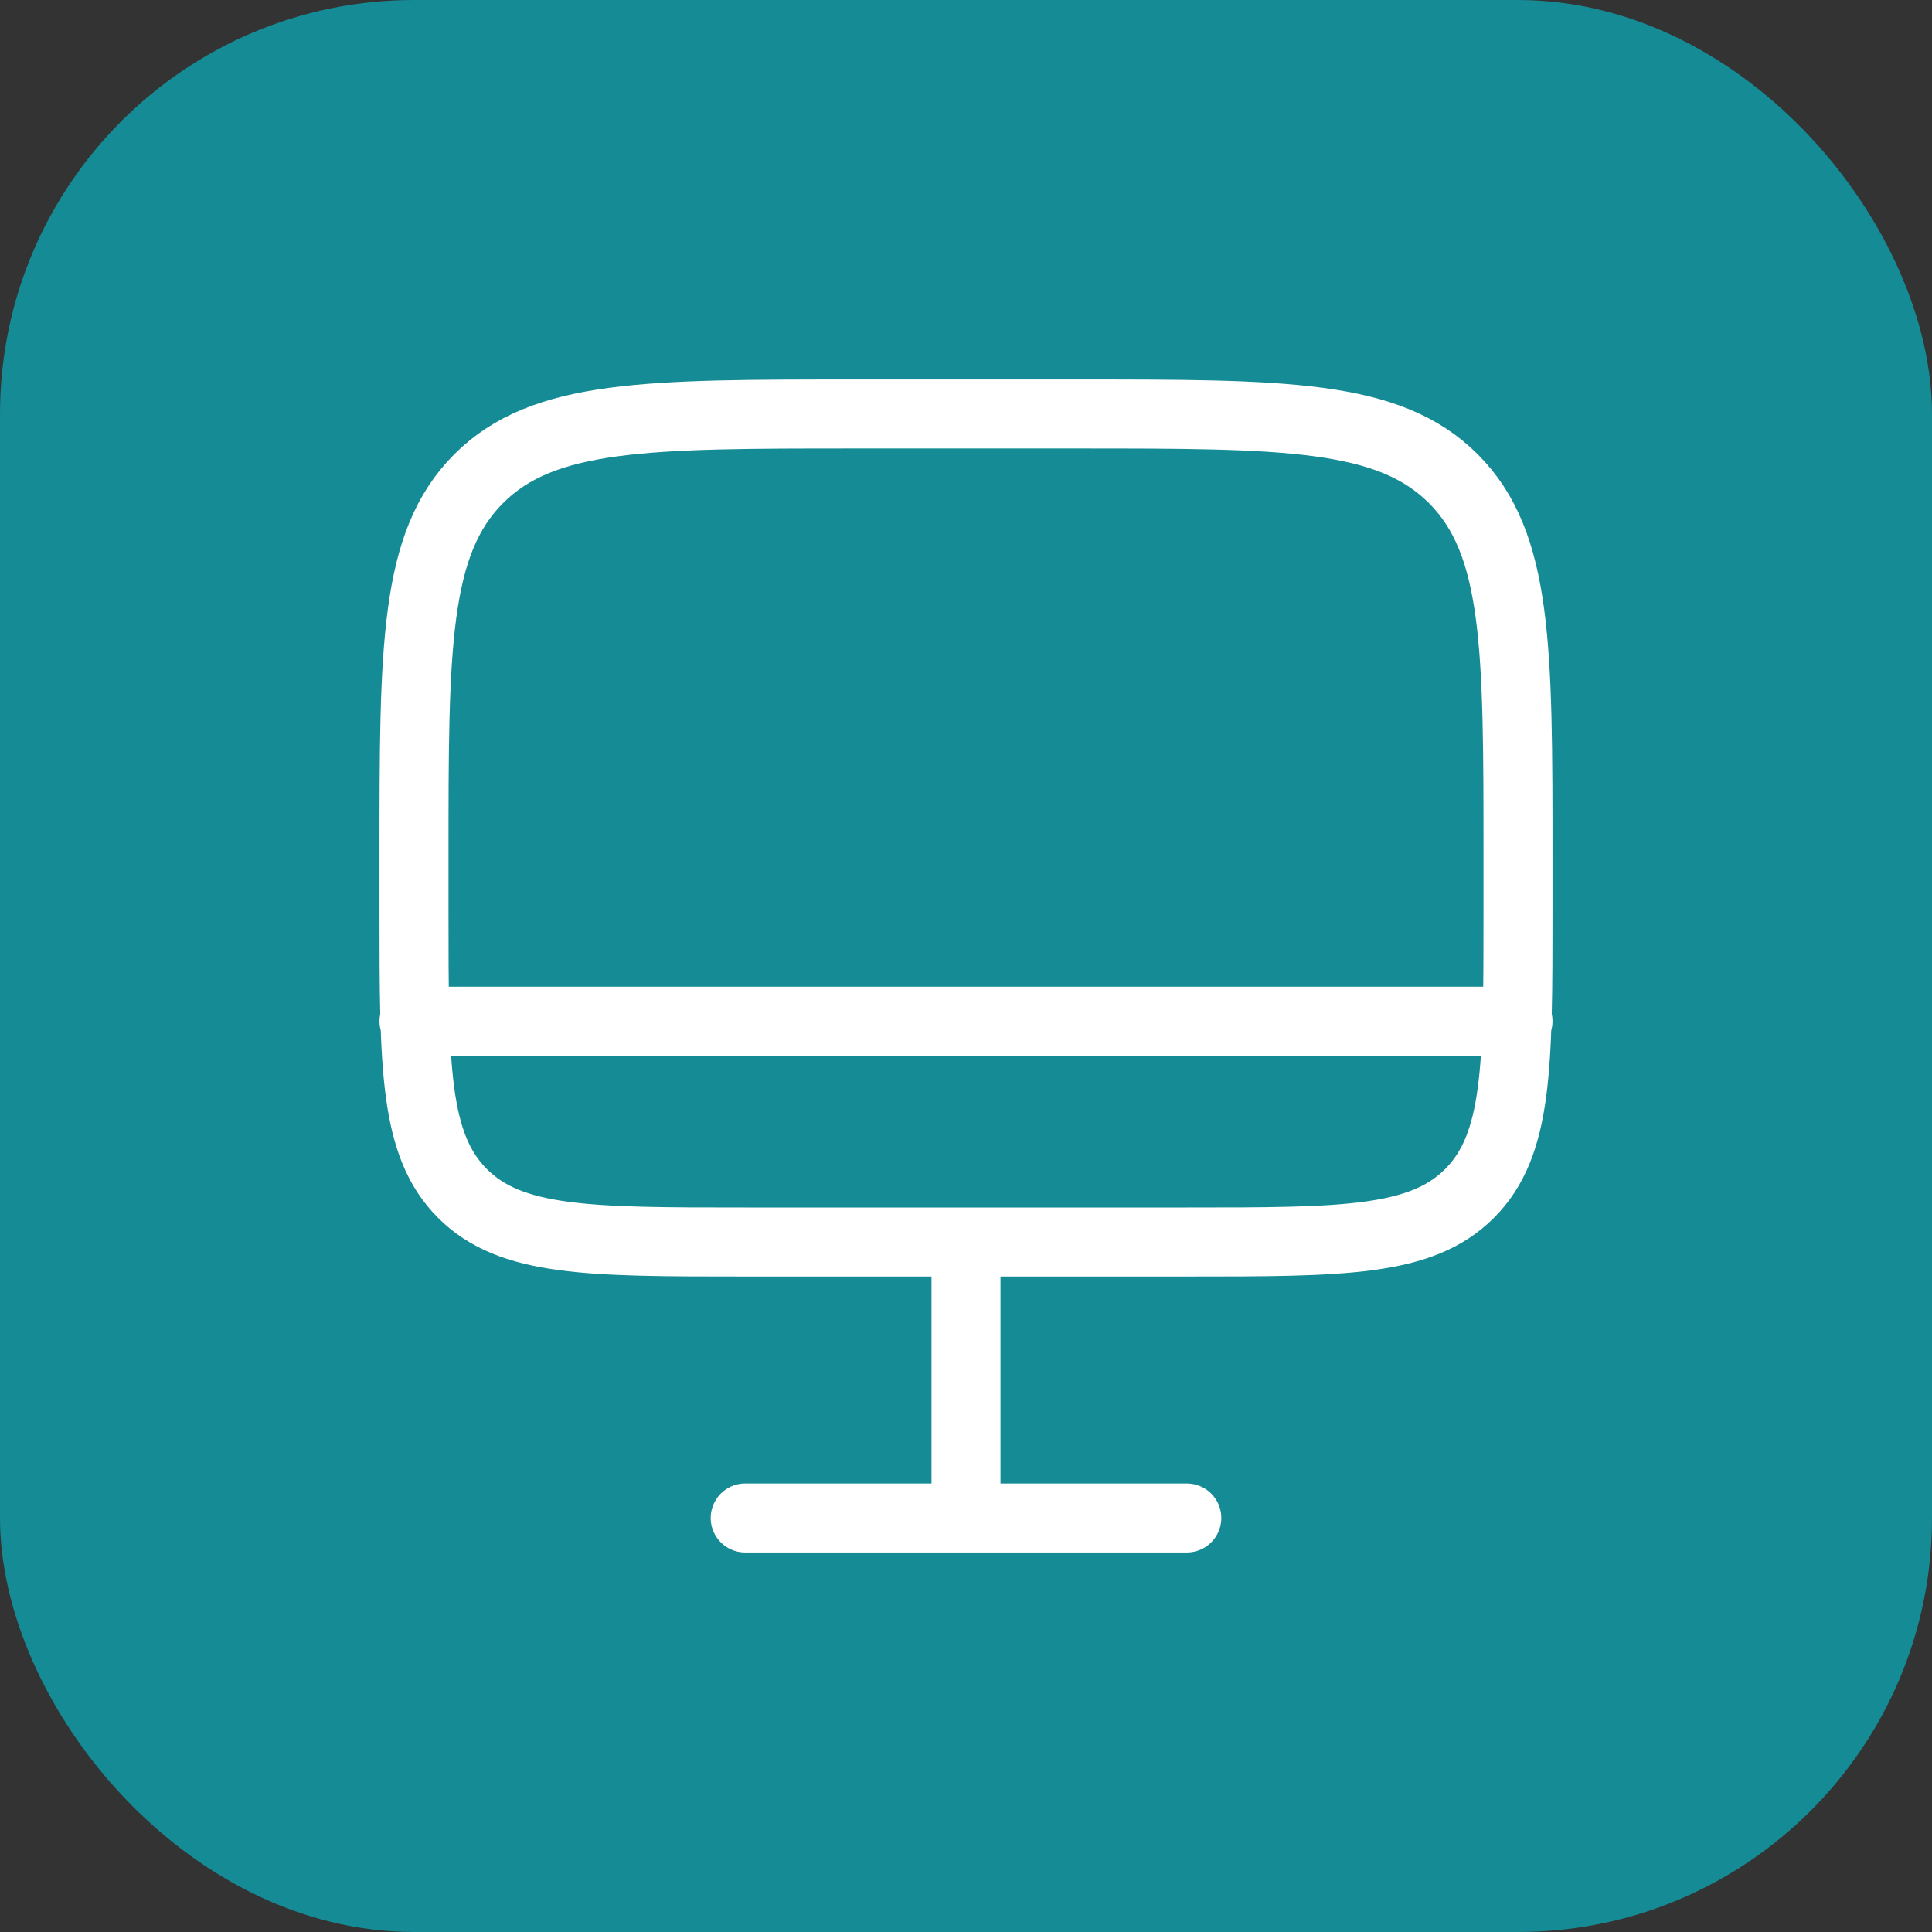
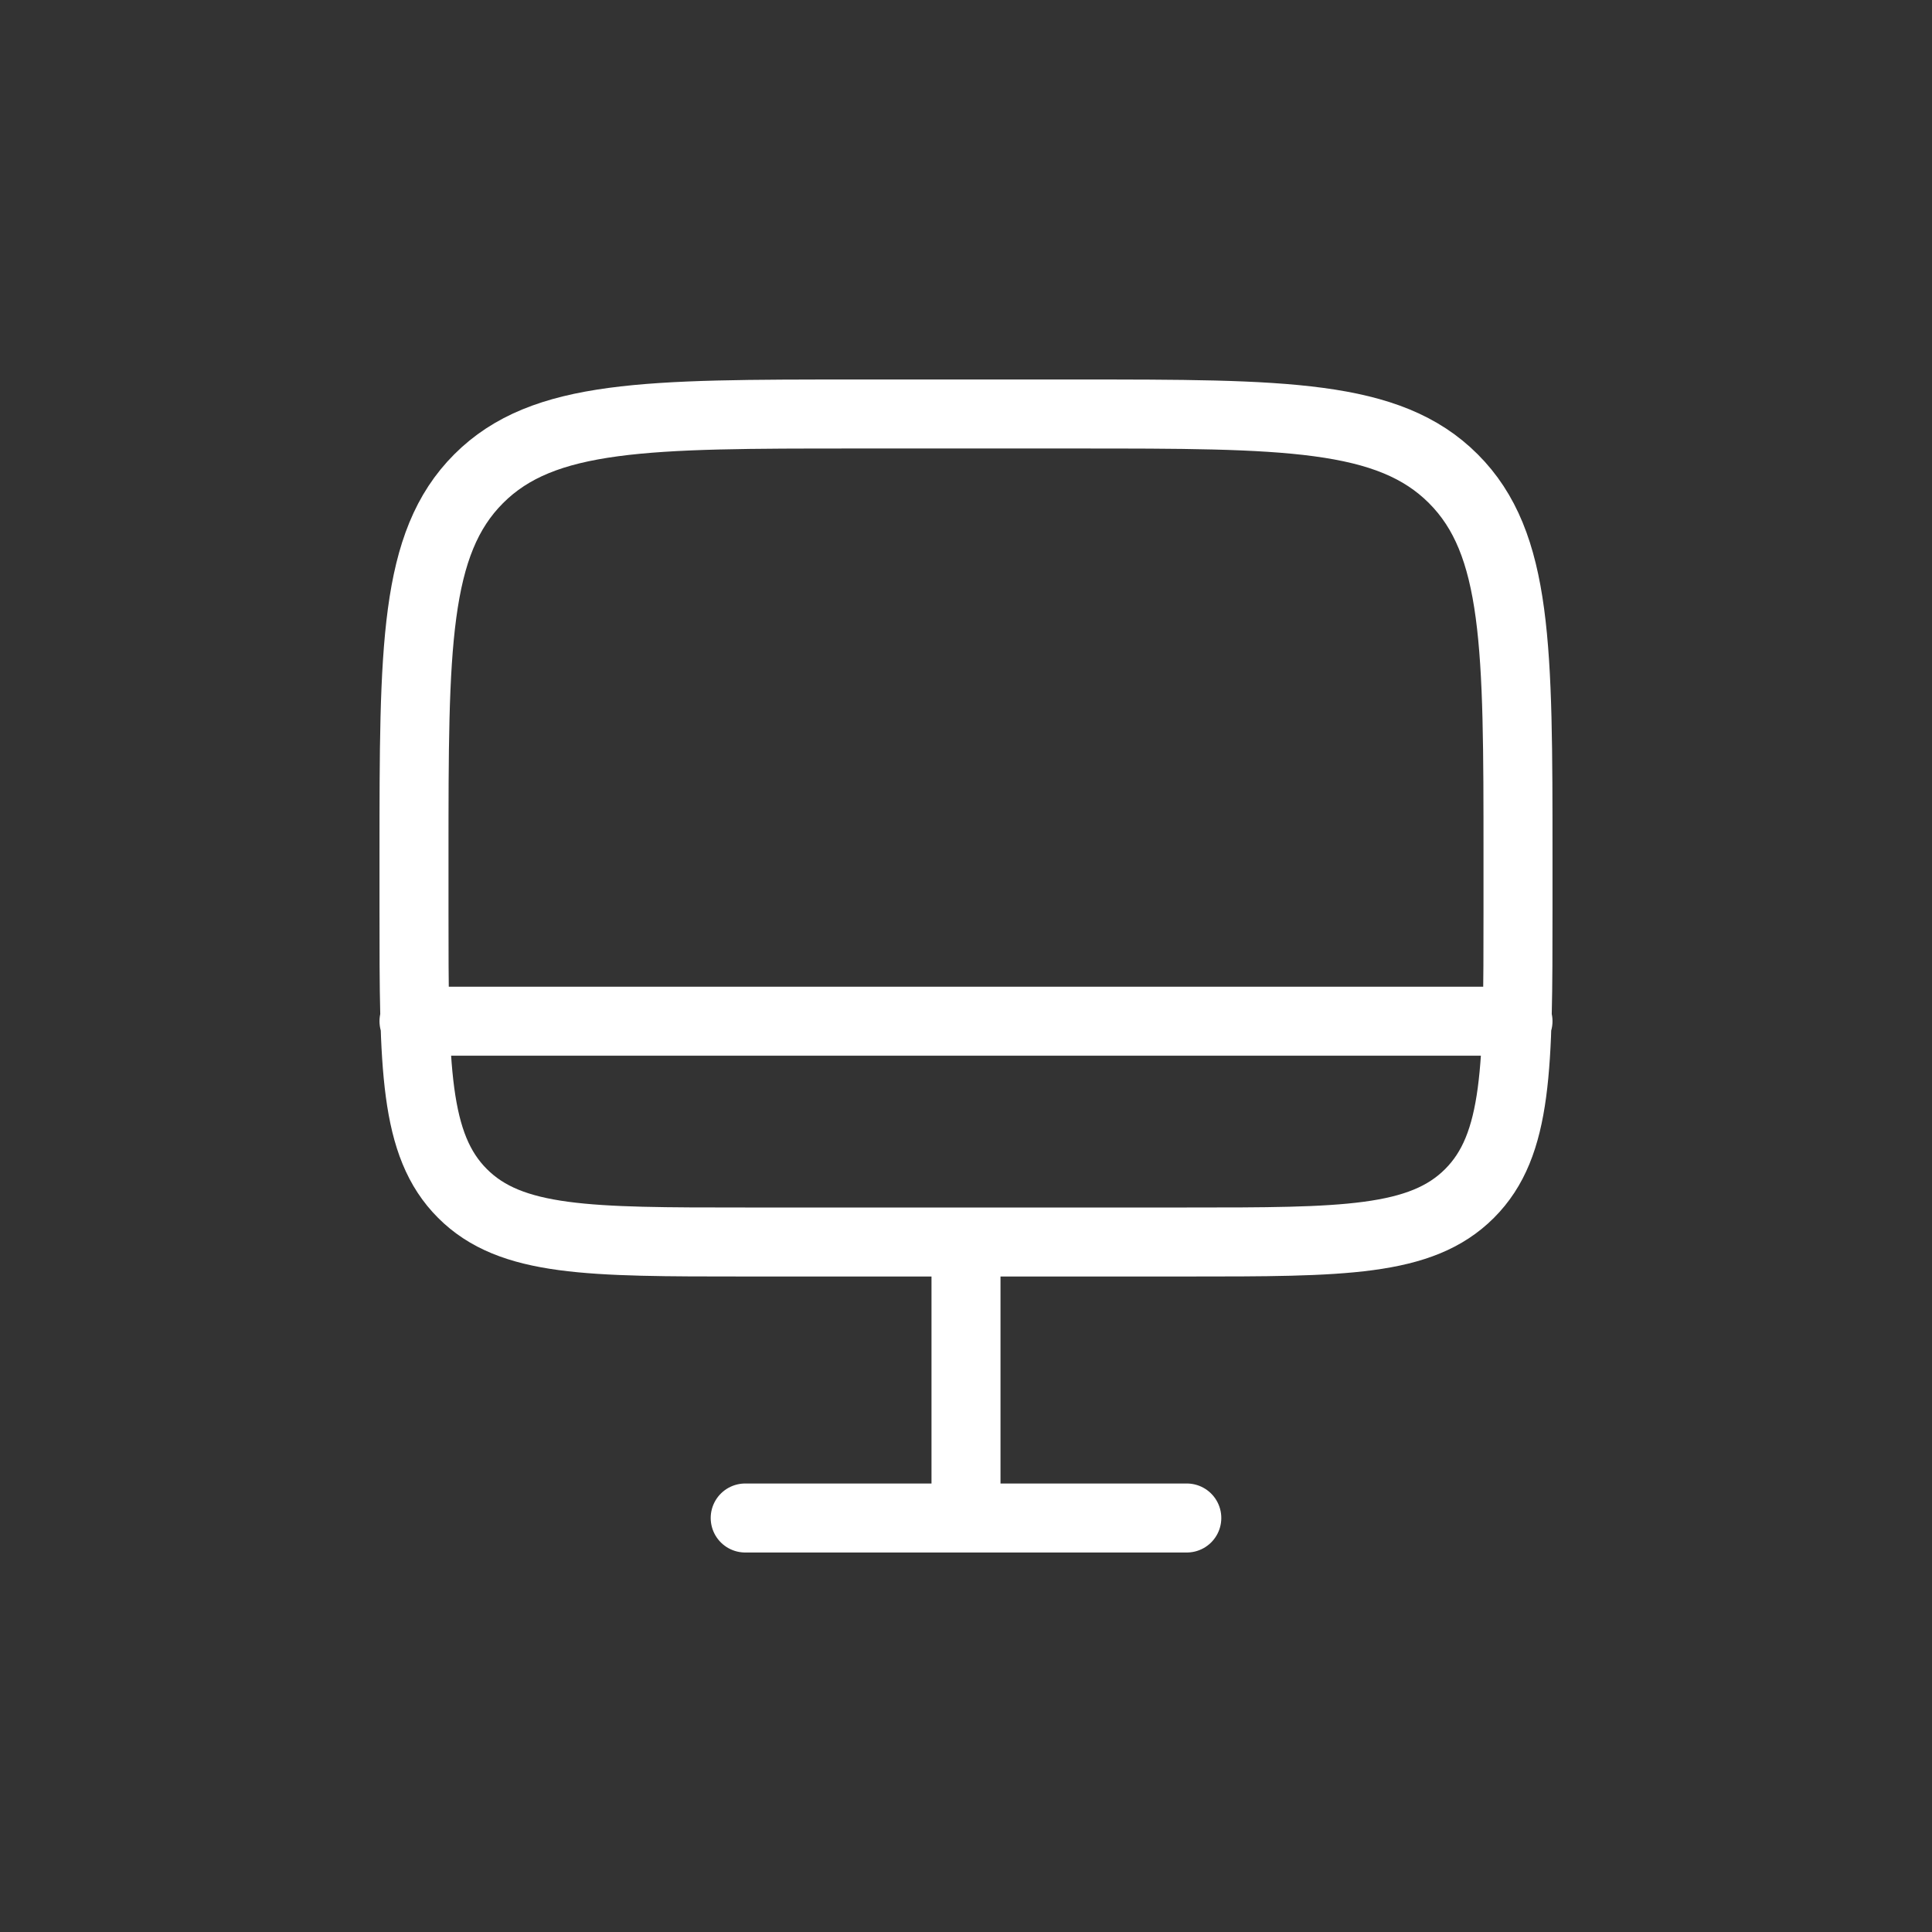
<svg xmlns="http://www.w3.org/2000/svg" width="56" height="56" viewBox="0 0 56 56" fill="none">
  <rect x="0" y="0" width="56" height="56" fill="#333333" stroke="none" />
-   <rect width="56" height="56" rx="12" fill="#148B95" />
  <path d="M34.4 44H21.6M28 36V44M44 29.6H12M12 24.8C12 18.766 12 15.749 13.875 13.875C15.749 12 18.766 12 24.8 12H31.2C37.234 12 40.251 12 42.125 13.875C44 15.749 44 18.766 44 24.8V26.4C44 30.925 44 33.189 42.594 34.594C41.189 36 38.925 36 34.4 36H21.6C17.075 36 14.811 36 13.406 34.594C12 33.189 12 30.925 12 26.4V24.8Z" stroke="white" stroke-width="2" stroke-linecap="round" />
</svg>